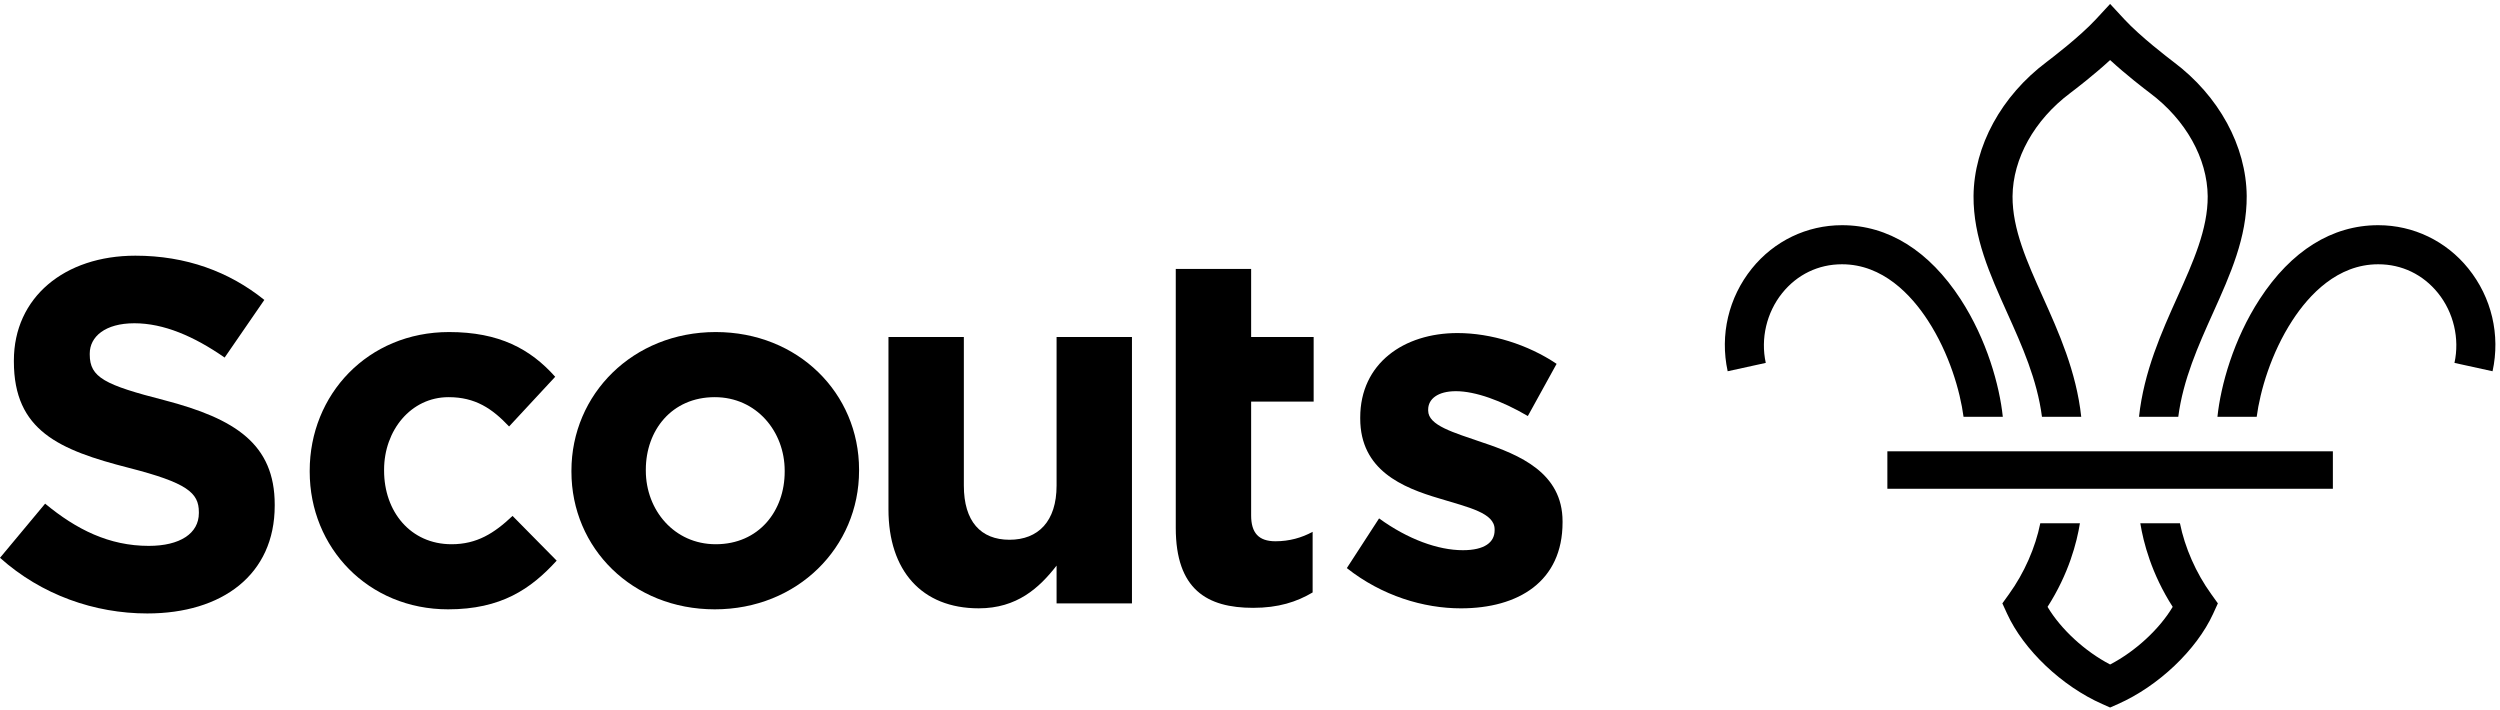
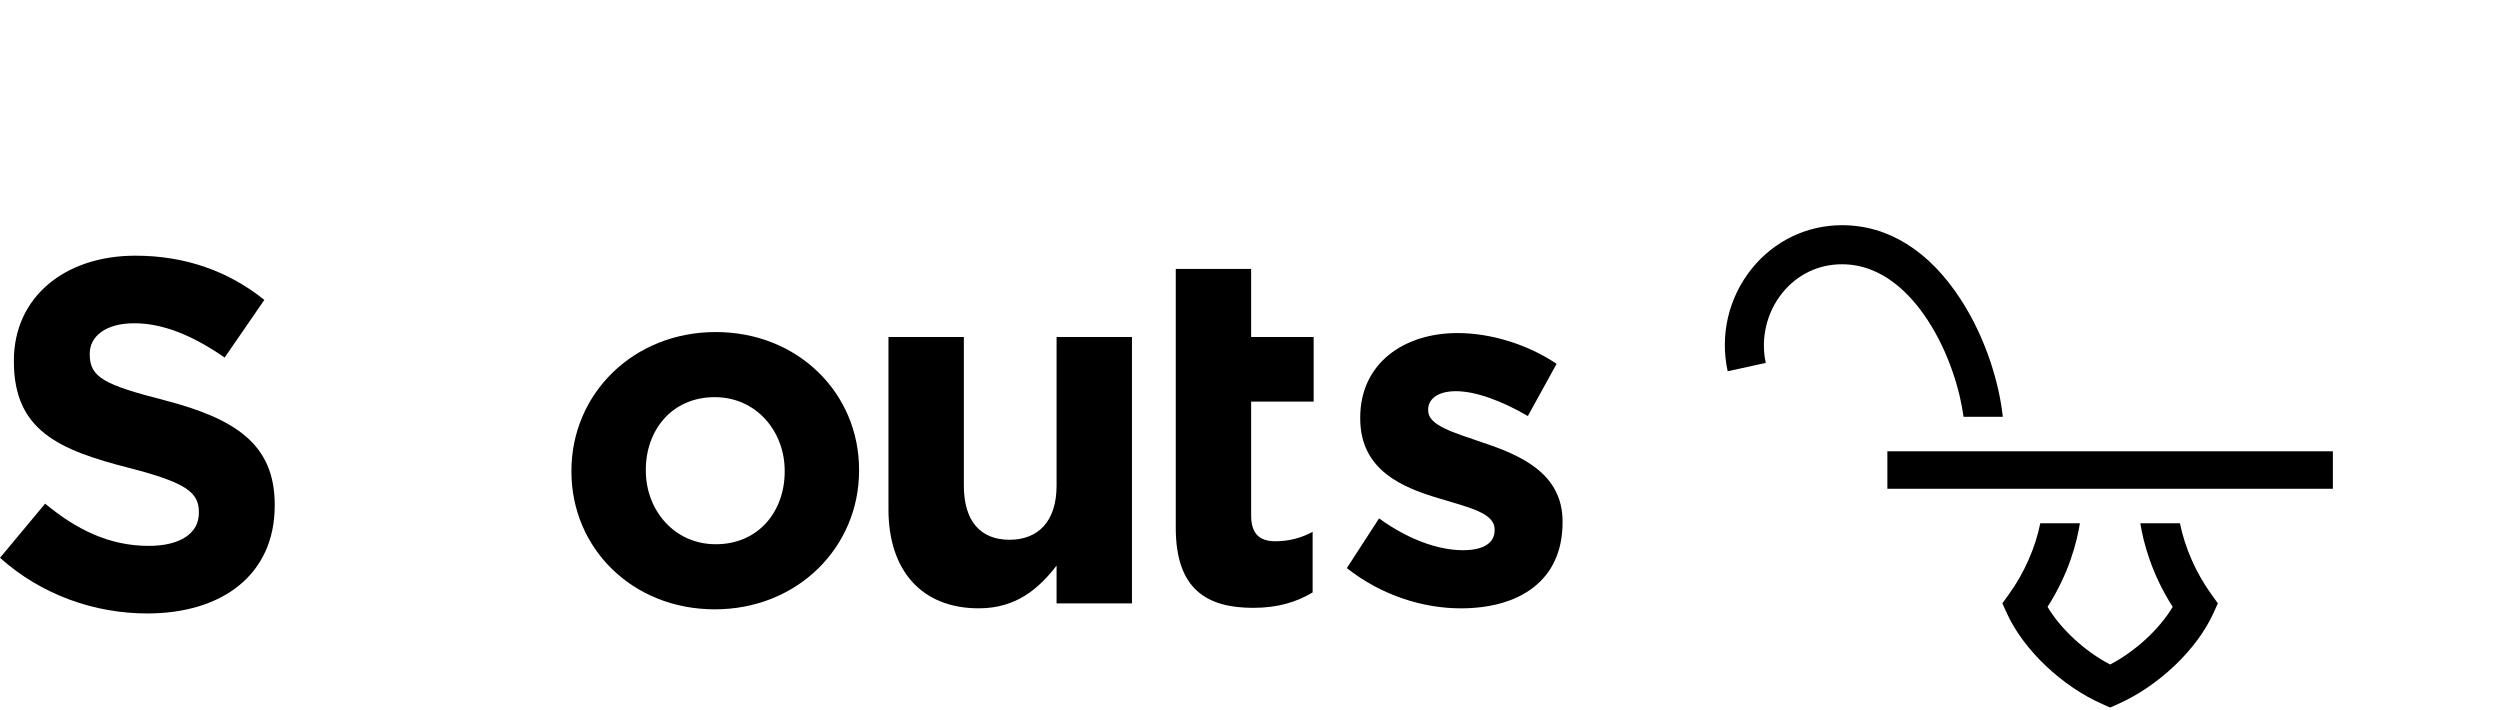
<svg xmlns="http://www.w3.org/2000/svg" width="176px" height="50px" viewBox="0 0 176 50" version="1.1">
  <g id="symbols" stroke="none" stroke-width="1" fill="none" fill-rule="evenodd">
    <g id="Header" transform="translate(-90, -23)" fill="#000000">
      <g id="scouts-logo-purple">
        <g transform="translate(90, 23)">
          <path d="M0,39.27 L3.177,35.457 C5.376,37.276 7.681,38.43 10.474,38.43 C12.673,38.43 14,37.555 14,36.122 L14,36.051 C14,34.686 13.162,33.987 9.076,32.938 C4.154,31.678 0.977,30.314 0.977,25.451 L0.977,25.382 C0.977,20.939 4.538,18 9.531,18 C13.091,18 16.129,19.12 18.609,21.114 L15.815,25.172 C13.65,23.668 11.521,22.758 9.46,22.758 C7.401,22.758 6.318,23.703 6.318,24.892 L6.318,24.962 C6.318,26.572 7.366,27.096 11.591,28.18 C16.548,29.474 19.34,31.259 19.34,35.526 L19.34,35.597 C19.34,40.459 15.64,43.187 10.368,43.187 C6.668,43.187 2.933,41.893 0,39.27" id="Fill-4" />
-           <path d="M21.803,33.207 L21.803,33.137 C21.803,27.785 25.888,23.376 31.613,23.376 C35.141,23.376 37.34,24.566 39.086,26.525 L35.839,30.024 C34.652,28.764 33.465,27.96 31.58,27.96 C28.925,27.96 27.04,30.304 27.04,33.066 L27.04,33.137 C27.04,36.006 28.89,38.314 31.788,38.314 C33.57,38.314 34.791,37.545 36.083,36.32 L39.19,39.469 C37.375,41.462 35.28,42.897 31.544,42.897 C25.923,42.897 21.803,38.56 21.803,33.207" id="Fill-5" />
          <path d="M55.242,33.207 L55.242,33.137 C55.242,30.373 53.252,27.96 50.319,27.96 C47.282,27.96 45.466,30.304 45.466,33.066 L45.466,33.137 C45.466,35.901 47.456,38.314 50.388,38.314 C53.426,38.314 55.242,35.97 55.242,33.207 M40.229,33.207 L40.229,33.137 C40.229,27.749 44.559,23.376 50.388,23.376 C56.184,23.376 60.478,27.68 60.478,33.066 L60.478,33.137 C60.478,38.524 56.149,42.897 50.319,42.897 C44.523,42.897 40.229,38.595 40.229,33.207" id="Fill-6" />
          <path d="M62.548,35.865 L62.548,23.727 L67.855,23.727 L67.855,34.186 C67.855,36.705 69.042,37.999 71.067,37.999 C73.091,37.999 74.383,36.705 74.383,34.186 L74.383,23.727 L79.69,23.727 L79.69,42.477 L74.383,42.477 L74.383,39.819 C73.162,41.392 71.591,42.826 68.903,42.826 C64.888,42.826 62.548,40.168 62.548,35.865" id="Fill-7" />
          <path d="M82.774,37.16 L82.774,18.934 L88.08,18.934 L88.08,23.726 L92.481,23.726 L92.481,28.274 L88.08,28.274 L88.08,36.285 C88.08,37.51 88.605,38.105 89.791,38.105 C90.768,38.105 91.641,37.859 92.409,37.44 L92.409,41.708 C91.292,42.372 90.001,42.792 88.22,42.792 C84.973,42.792 82.774,41.498 82.774,37.16" id="Fill-8" />
          <path d="M94.817,39.994 L97.087,36.495 C99.111,37.965 101.241,38.734 102.986,38.734 C104.522,38.734 105.221,38.175 105.221,37.335 L105.221,37.265 C105.221,36.11 103.405,35.725 101.345,35.096 C98.727,34.326 95.76,33.102 95.76,29.464 L95.76,29.394 C95.76,25.581 98.832,23.447 102.603,23.447 C104.976,23.447 107.56,24.251 109.585,25.615 L107.56,29.289 C105.71,28.204 103.859,27.54 102.497,27.54 C101.205,27.54 100.543,28.1 100.543,28.834 L100.543,28.904 C100.543,29.954 102.323,30.444 104.347,31.143 C106.967,32.018 110.004,33.277 110.004,36.705 L110.004,36.775 C110.004,40.938 106.897,42.827 102.847,42.827 C100.228,42.827 97.296,41.952 94.817,39.994" id="Fill-9" />
          <path d="M135.719,22.555 C137.233,24.88 137.995,27.541 138.234,29.345 L140.998,29.345 C140.767,27.14 139.878,23.91 138.019,21.052 C135.807,17.654 132.927,15.856 129.691,15.854 L129.671,15.854 C127.203,15.854 124.893,16.966 123.332,18.904 C121.692,20.942 121.071,23.578 121.628,26.136 L124.31,25.548 C123.936,23.835 124.37,21.997 125.469,20.631 C126.522,19.325 128.012,18.605 129.672,18.605 L129.686,18.605 C132.549,18.608 134.547,20.754 135.719,22.555" id="Fill-10" />
          <path d="M155.672,41.827 C154.597,40.338 153.814,38.553 153.468,36.837 L150.678,36.837 C150.893,38.177 151.461,40.39 152.958,42.723 C152.02,44.297 150.336,45.85 148.556,46.779 C148.555,46.779 148.554,46.779 148.553,46.778 C148.552,46.779 148.551,46.779 148.55,46.779 C146.768,45.85 145.085,44.297 144.147,42.723 C145.644,40.39 146.212,38.177 146.426,36.837 L143.637,36.837 C143.292,38.553 142.508,40.338 141.434,41.827 L140.966,42.477 L141.3,43.206 C142.465,45.754 145.157,48.309 147.997,49.563 L148.549,49.808 L148.553,49.807 L148.556,49.808 L149.108,49.563 C151.948,48.309 154.639,45.754 155.805,43.206 L156.138,42.477 L155.672,41.827 Z" id="Fill-11" />
-           <path d="M161.386,22.555 C159.872,24.88 159.109,27.541 158.871,29.345 L156.107,29.345 C156.339,27.14 157.227,23.91 159.086,21.052 C161.298,17.654 164.178,15.856 167.414,15.854 L167.434,15.854 C169.901,15.854 172.211,16.966 173.772,18.904 C175.413,20.942 176.034,23.578 175.476,26.136 L172.794,25.548 C173.168,23.835 172.735,21.997 171.636,20.631 C170.582,19.325 169.092,18.605 167.433,18.605 L167.418,18.605 C164.555,18.608 162.558,20.754 161.386,22.555" id="Fill-12" />
-           <path d="M143.755,29.345 L146.519,29.345 C146.174,26.154 144.925,23.374 143.817,20.911 C142.711,18.453 141.668,16.131 141.683,13.818 C141.706,11.157 143.22,8.445 145.734,6.559 C146.174,6.226 147.426,5.263 148.552,4.228 C149.677,5.263 150.93,6.226 151.371,6.559 C153.884,8.445 155.399,11.157 155.422,13.818 C155.436,16.131 154.393,18.453 153.288,20.911 C152.18,23.374 150.931,26.154 150.586,29.345 L153.35,29.345 C153.692,26.71 154.758,24.339 155.791,22.041 C157.023,19.302 158.185,16.715 158.168,13.797 C158.136,10.28 156.212,6.753 153.017,4.359 C152.641,4.073 150.682,2.577 149.557,1.362 L148.552,0.277 L147.549,1.362 C146.422,2.577 144.463,4.073 144.086,4.359 C140.894,6.753 138.969,10.28 138.937,13.797 C138.919,16.715 140.082,19.302 141.313,22.041 C142.347,24.339 143.413,26.71 143.755,29.345" id="Fill-13" />
          <polygon id="Fill-14" points="132.871 34.409 164.234 34.409 164.234 31.772 132.871 31.772" />
        </g>
      </g>
    </g>
  </g>
</svg>